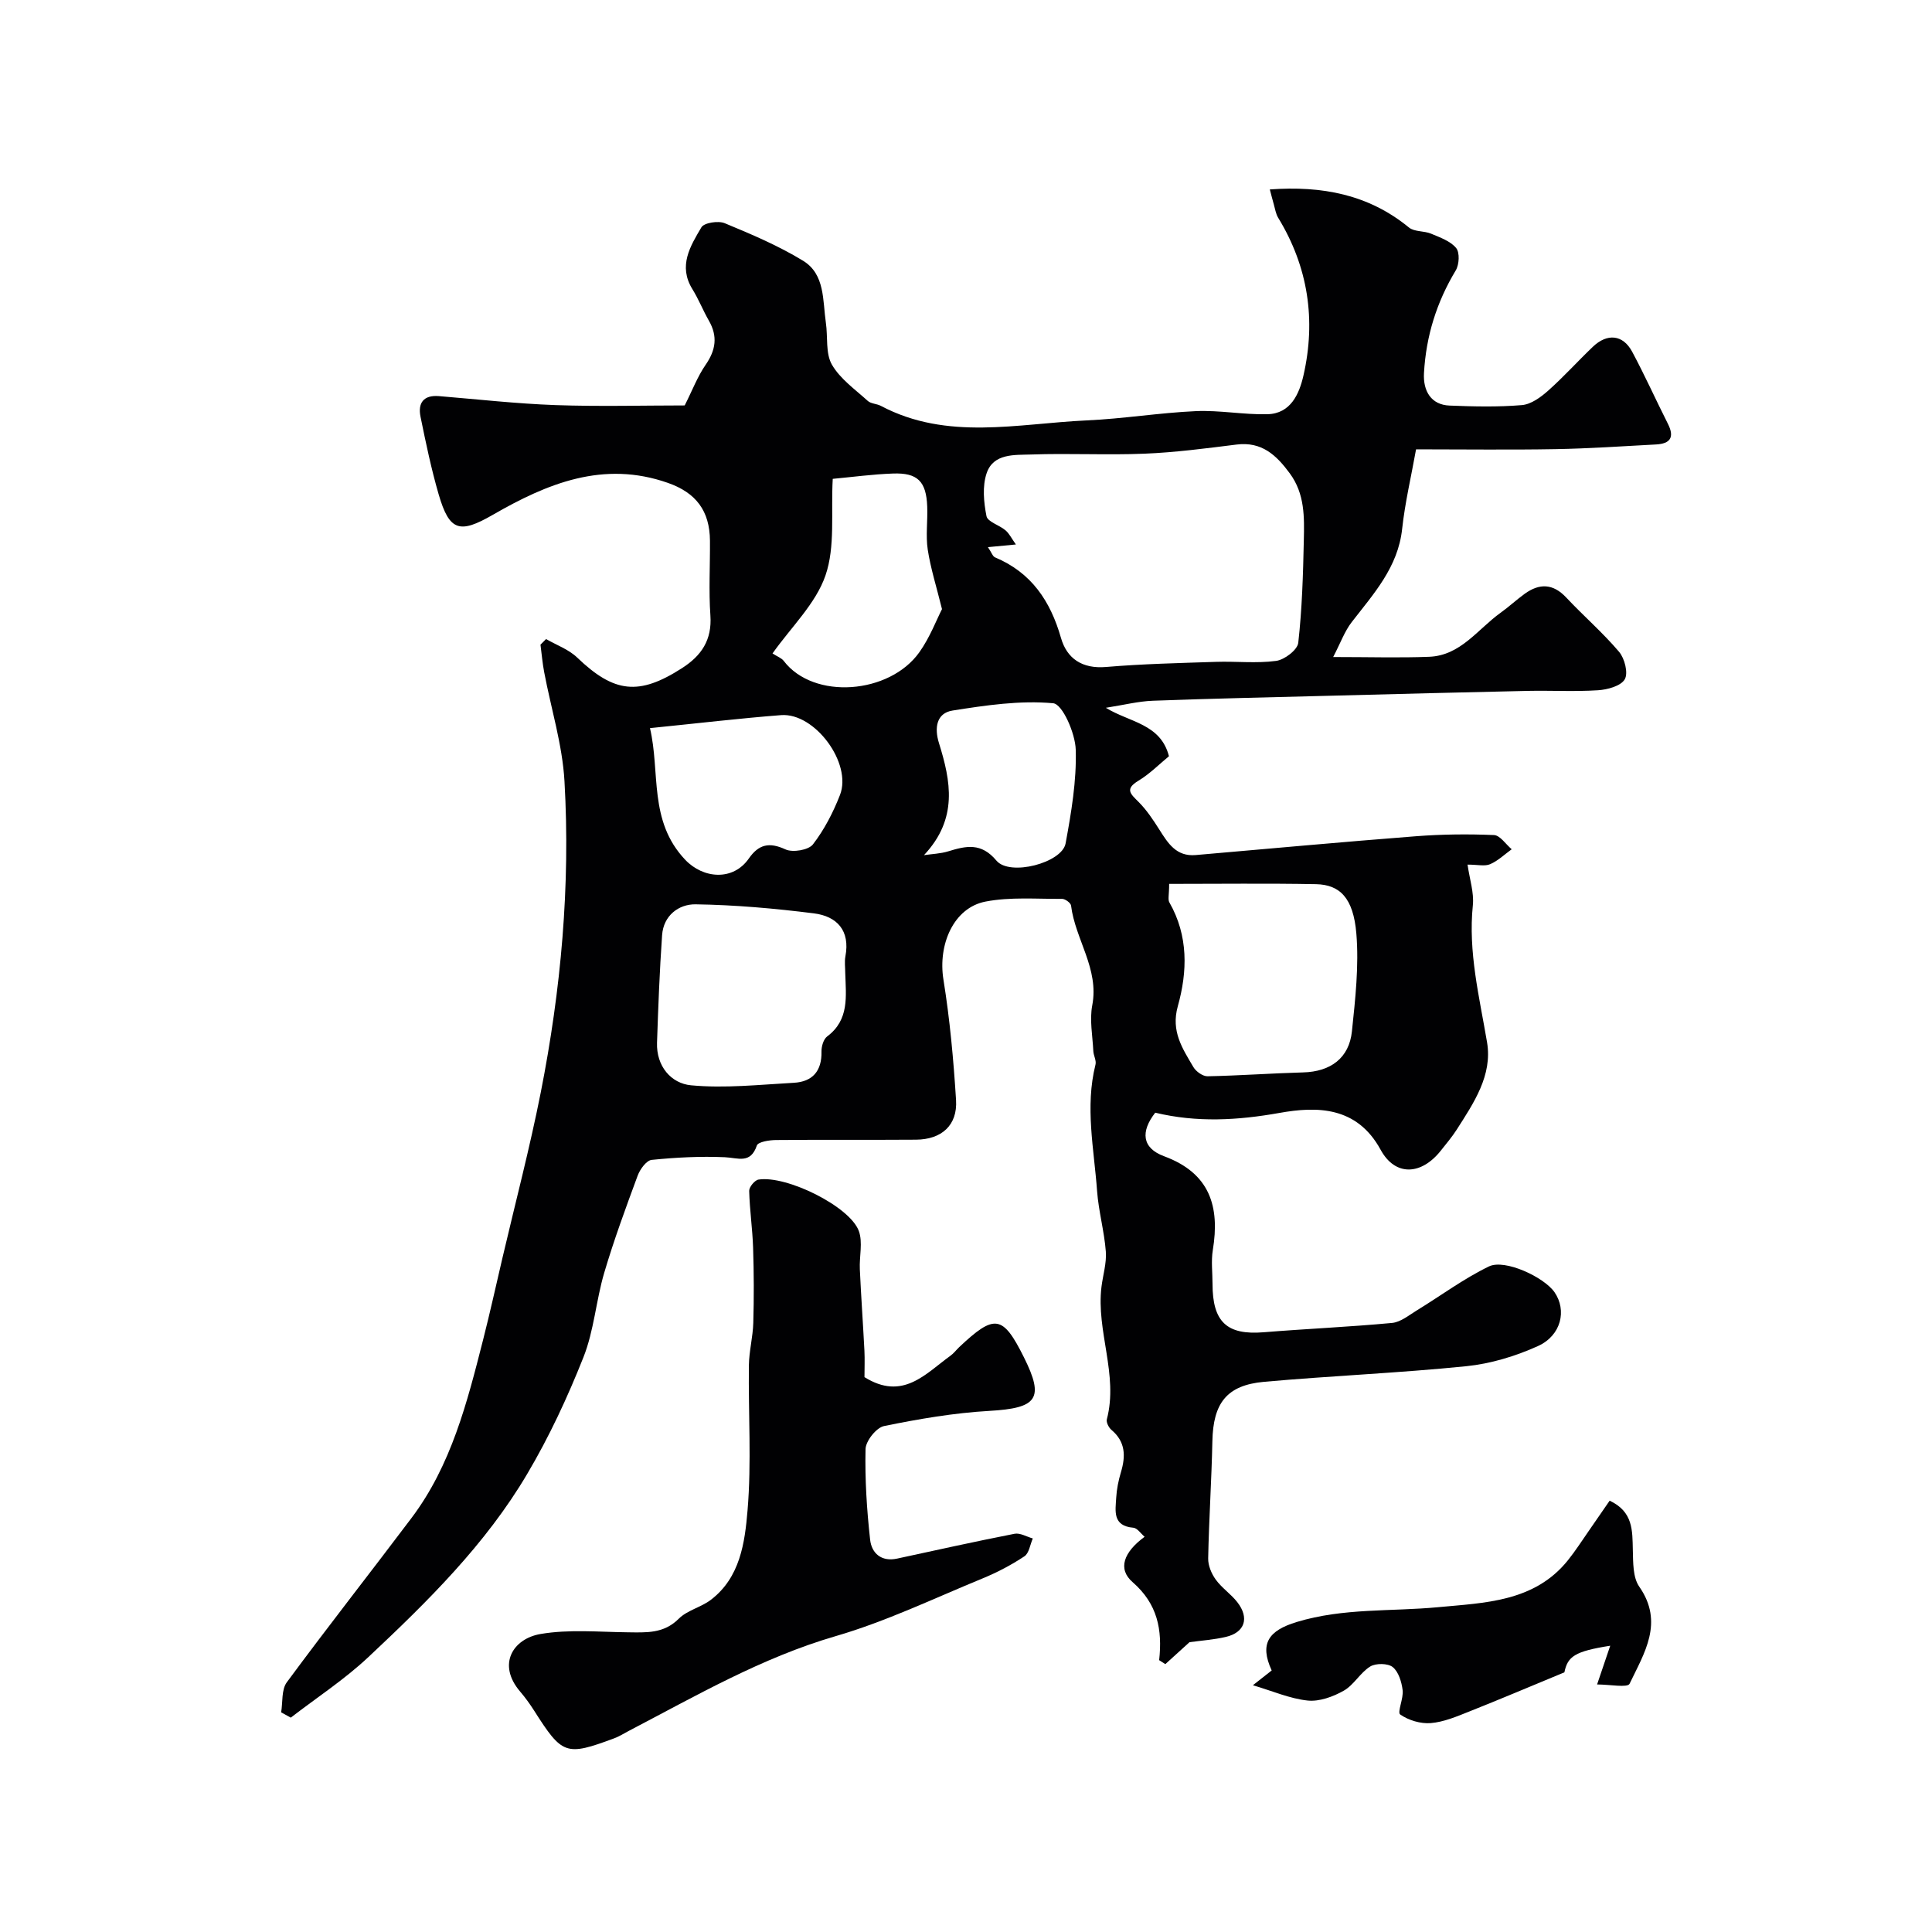
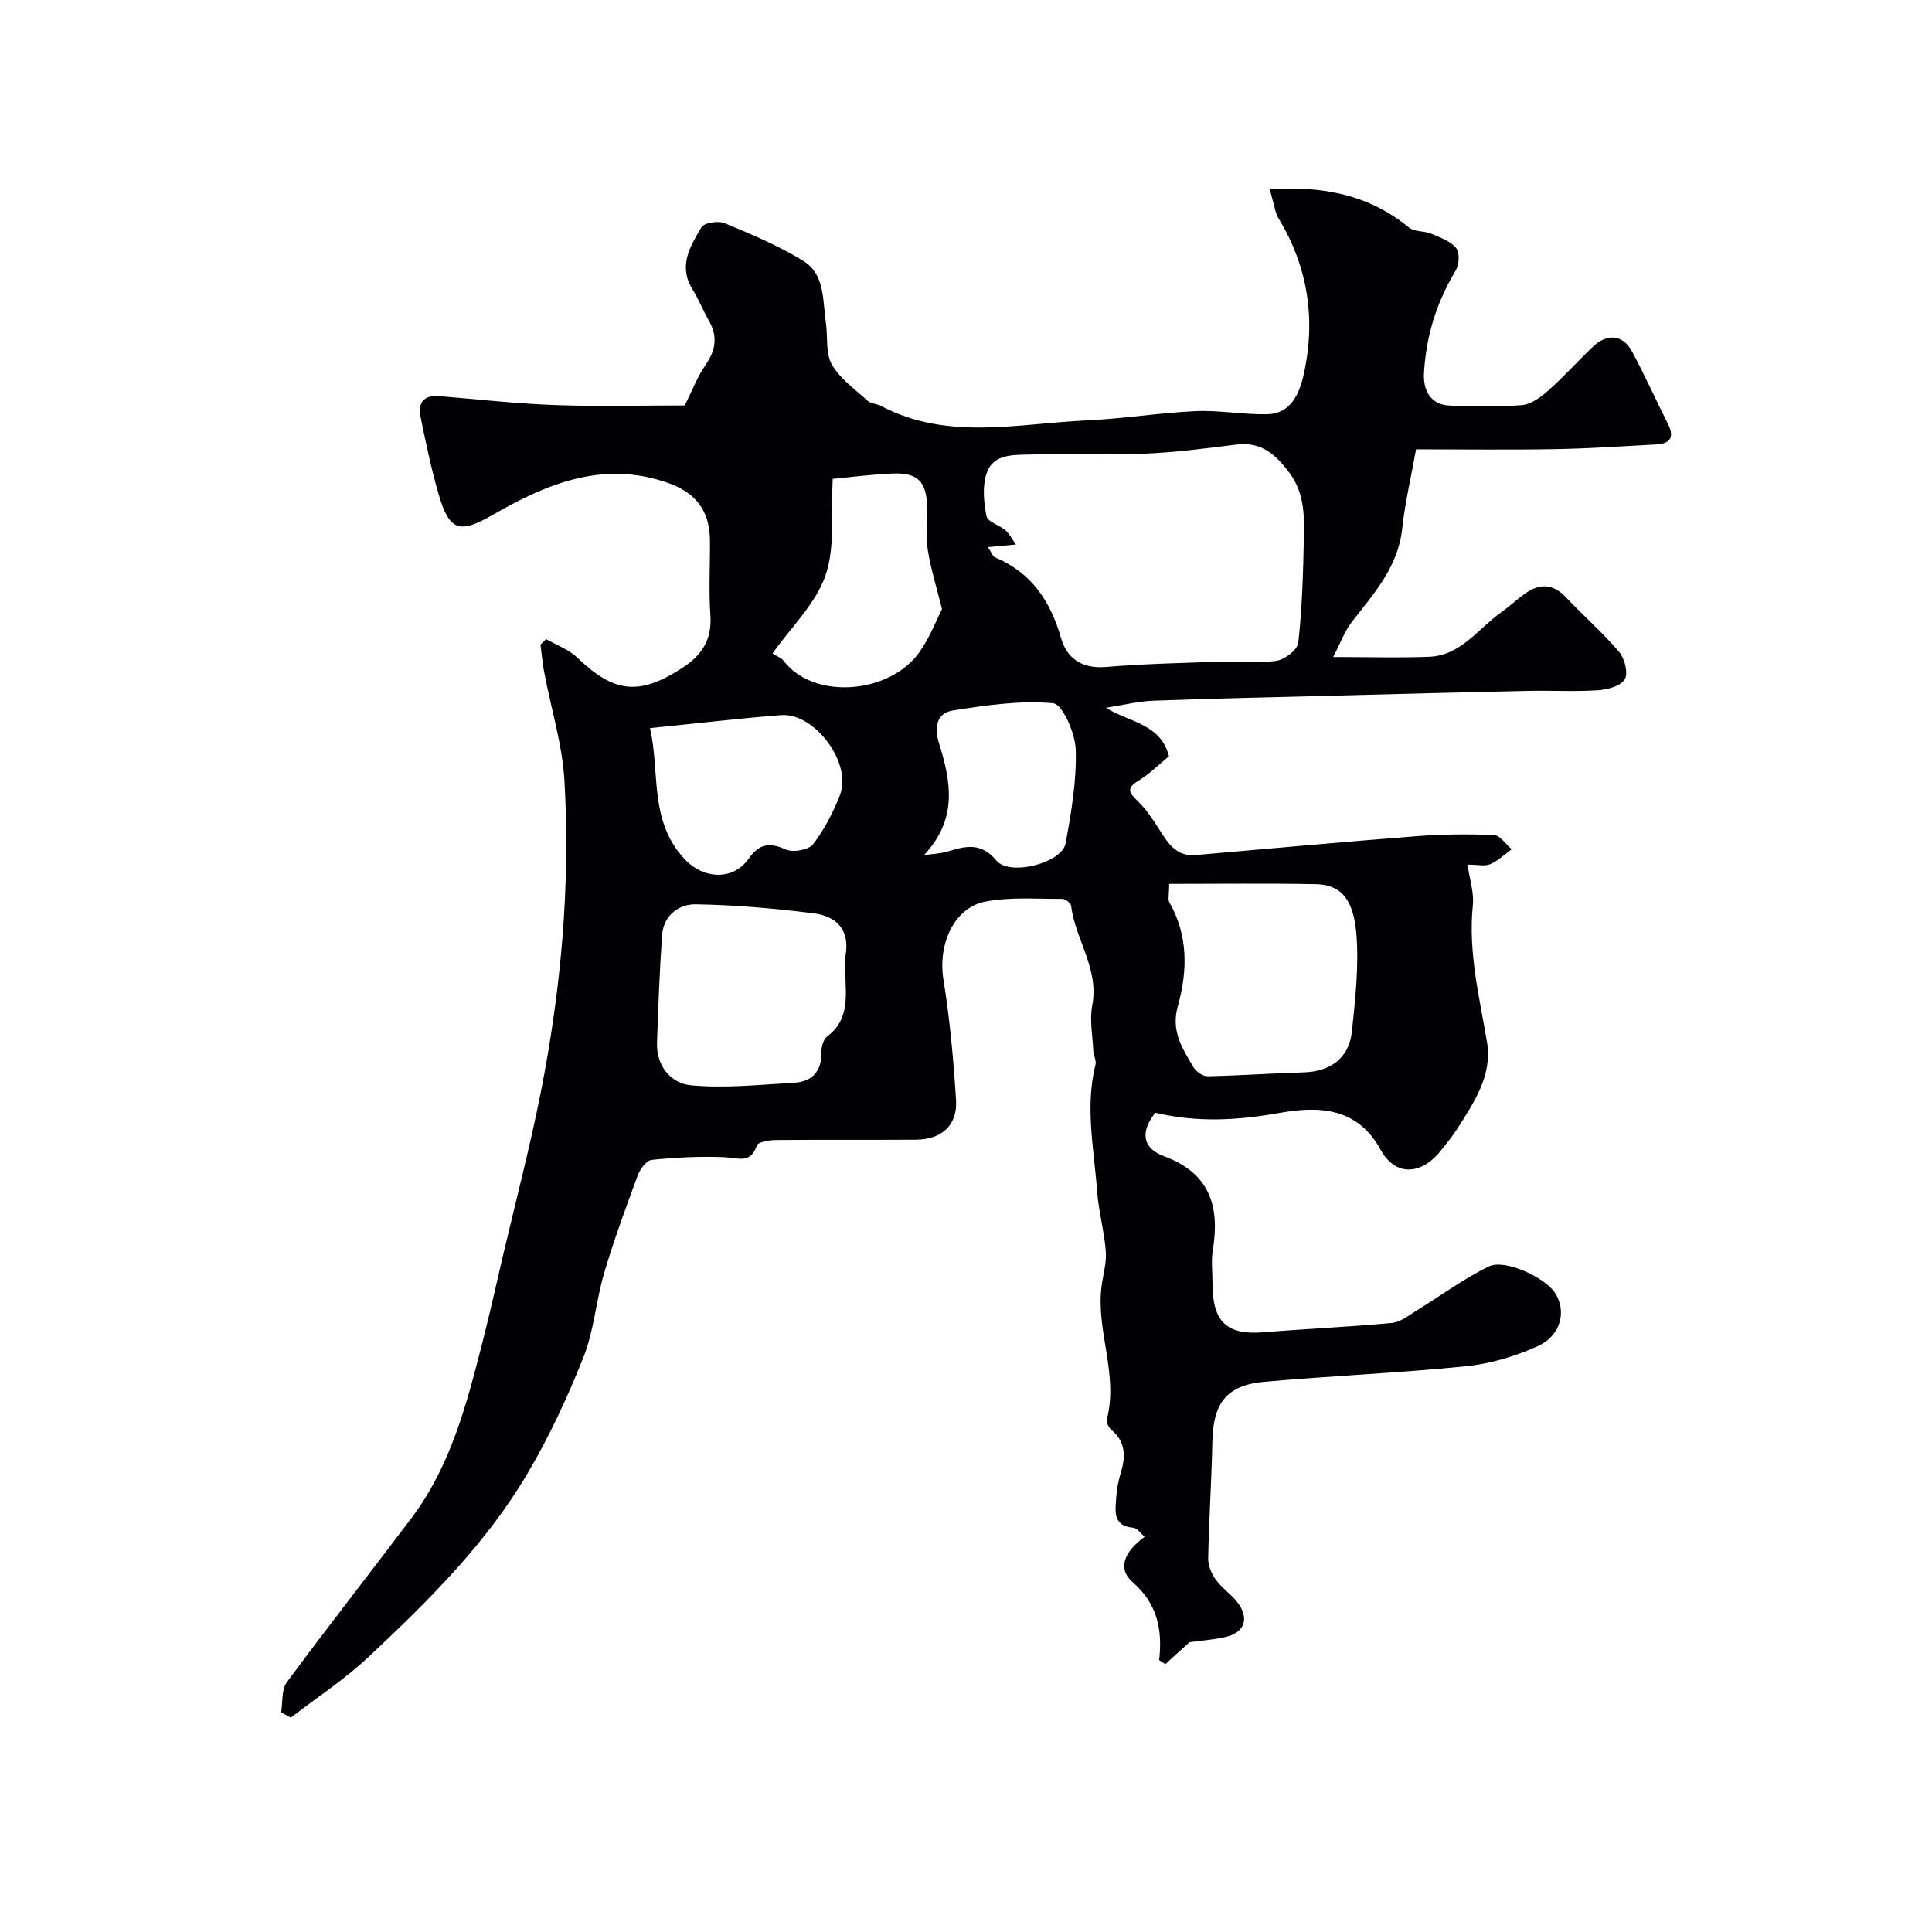
<svg xmlns="http://www.w3.org/2000/svg" enable-background="new 0 0 400 400" viewBox="0 0 400 400">
  <g fill="#010103">
    <path d="m113.06 132.31c2.17 1.25 4.68 2.14 6.44 3.83 7.66 7.35 12.79 7.92 21.69 2.2 4.04-2.59 6.24-5.83 5.89-10.91-.36-5.14-.05-10.33-.09-15.49-.05-6.18-2.89-9.92-8.7-11.96-13.37-4.7-25.01.12-36.28 6.62-6.84 3.94-8.96 3.39-11.18-4.21-1.54-5.3-2.67-10.72-3.77-16.13-.57-2.81.62-4.51 3.81-4.25 8.03.66 16.05 1.57 24.1 1.86 9.14.32 18.29.07 26.79.07 1.58-3.12 2.65-5.98 4.33-8.41 2.11-3.05 2.54-5.9.67-9.15-1.22-2.13-2.12-4.44-3.41-6.52-2.98-4.82-.42-8.92 1.87-12.8.56-.95 3.49-1.4 4.82-.85 5.54 2.29 11.12 4.66 16.22 7.77 4.59 2.8 4.05 8.23 4.73 12.86.43 2.91-.1 6.29 1.24 8.64 1.7 2.96 4.81 5.14 7.43 7.52.66.6 1.86.58 2.71 1.03 13.76 7.28 28.32 3.66 42.62 3.01 7.55-.34 15.05-1.58 22.6-1.92 4.92-.22 9.89.76 14.82.64 4.84-.12 6.59-4.25 7.45-7.99 2.63-11.51.99-22.5-5.23-32.69-.49-.8-.63-1.83-.9-2.76-.26-.9-.49-1.82-.83-3.1 10.81-.78 20.44 1.02 28.82 7.89 1.12.91 3.12.66 4.57 1.27 1.85.78 4 1.53 5.19 2.97.77.93.64 3.43-.08 4.63-3.96 6.58-6.15 13.58-6.58 21.26-.21 3.74 1.49 6.58 5.3 6.73 4.99.2 10.02.32 14.98-.1 1.89-.16 3.89-1.62 5.41-2.97 3.23-2.87 6.14-6.11 9.27-9.1 2.98-2.85 6.23-2.53 8.13 1 2.63 4.9 4.91 9.99 7.42 14.96 1.41 2.79.47 4.1-2.45 4.26-6.95.37-13.91.85-20.87.97-9.48.17-18.96.04-28.83.04-1.01 5.64-2.29 11.02-2.88 16.47-.86 7.95-5.89 13.42-10.44 19.3-1.46 1.88-2.29 4.25-3.84 7.23 7.59 0 13.74.19 19.88-.05 6.51-.26 10.04-5.71 14.75-9.09 1.73-1.24 3.3-2.7 5.02-3.95 3.05-2.2 5.86-2.15 8.6.77 3.58 3.82 7.57 7.26 10.94 11.24 1.16 1.37 1.93 4.4 1.18 5.69-.8 1.39-3.56 2.14-5.53 2.27-4.84.31-9.71.03-14.56.13-13.43.29-26.86.64-40.29.99-12.43.32-24.87.59-37.3 1.05-3.03.11-6.04.88-9.76 1.46 4.89 3.02 11.35 3.28 13.07 10.03-2 1.64-3.98 3.66-6.32 5.07-2.89 1.74-1.62 2.74.03 4.39 1.67 1.67 3.02 3.71 4.3 5.73 1.8 2.85 3.52 5.62 7.53 5.27 15.21-1.32 30.42-2.72 45.65-3.9 5.35-.41 10.74-.47 16.1-.24 1.26.05 2.45 1.91 3.67 2.94-1.47 1.06-2.83 2.39-4.46 3.09-1.1.48-2.58.09-4.68.09.44 3.07 1.36 5.79 1.1 8.39-1 9.72 1.35 18.98 2.94 28.41 1.15 6.82-2.77 12.57-6.31 18.11-.97 1.51-2.15 2.89-3.26 4.3-4.02 5.08-9.42 5.41-12.47-.18-4.93-9.04-13.23-8.99-20.89-7.63-8.74 1.56-17.13 2.03-25.77-.04-3.04 3.89-2.79 7.31 1.84 9.02 9.46 3.5 11.57 10.37 10.08 19.43-.37 2.27-.06 4.66-.06 6.99 0 7.92 3 10.64 10.59 10.02 8.85-.72 17.74-1.1 26.58-1.93 1.77-.17 3.47-1.58 5.1-2.58 4.99-3.05 9.73-6.59 14.96-9.12 3.28-1.59 11.4 2.21 13.57 5.33 2.58 3.72 1.43 8.96-3.43 11.16-4.64 2.1-9.79 3.66-14.84 4.17-13.92 1.41-27.92 1.98-41.86 3.23-7.75.7-10.54 4.43-10.7 12.3-.17 8.09-.71 16.17-.87 24.26-.03 1.47.68 3.16 1.56 4.38 1.25 1.73 3.15 2.99 4.47 4.68 2.56 3.29 1.56 6.28-2.39 7.2-2.44.57-4.98.74-7.51 1.09-1.52 1.38-3.26 2.96-5 4.54-.43-.27-.85-.55-1.28-.82.7-6.31-.34-11.66-5.48-16.14-3.17-2.75-1.87-6.22 2.47-9.41-.8-.67-1.52-1.8-2.33-1.87-4.36-.37-3.71-3.49-3.55-6.23.1-1.77.47-3.57.98-5.28 1-3.33.95-6.29-1.97-8.75-.56-.47-1.11-1.56-.95-2.18 2.43-9.28-2.24-18.25-1.11-27.44.3-2.44 1.08-4.9.9-7.3-.32-4.19-1.5-8.33-1.81-12.52-.63-8.71-2.53-17.42-.33-26.19.21-.84-.4-1.85-.45-2.79-.15-3.17-.8-6.44-.22-9.48 1.45-7.59-3.53-13.65-4.39-20.65-.07-.55-1.21-1.39-1.85-1.39-5.29.04-10.71-.43-15.85.56-6.62 1.27-9.89 8.9-8.72 16.16 1.33 8.25 2.09 16.61 2.61 24.95.32 5.2-2.98 8.15-8.3 8.19-9.66.07-19.33-.02-28.99.07-1.37.01-3.69.38-3.95 1.13-1.32 3.89-3.89 2.55-6.63 2.43-5.04-.22-10.12.04-15.14.55-1.09.11-2.41 1.93-2.9 3.24-2.46 6.65-4.92 13.33-6.93 20.13-1.7 5.75-2.11 11.96-4.3 17.48-3.29 8.3-7.1 16.49-11.64 24.16-8.61 14.59-20.64 26.44-32.89 37.93-4.93 4.63-10.69 8.39-16.07 12.54-.66-.37-1.33-.74-1.99-1.1.35-2.1.04-4.69 1.17-6.22 8.45-11.45 17.24-22.63 25.8-33.99 8.25-10.94 11.53-23.93 14.83-36.88 1.44-5.66 2.7-11.36 4.03-17.05 2.67-11.4 5.65-22.73 7.92-34.21 4.19-21.25 6.15-42.77 4.91-64.42-.43-7.58-2.78-15.04-4.2-22.57-.36-1.88-.52-3.8-.77-5.71.36-.37.76-.76 1.16-1.16zm91.48-19.03c.76 1.13.99 1.91 1.46 2.11 7.52 3.15 11.47 9.02 13.66 16.67 1.22 4.28 4.38 6.45 9.34 6.03 7.56-.64 15.17-.81 22.76-1.06 4.15-.14 8.37.35 12.45-.2 1.73-.23 4.42-2.28 4.58-3.74.79-7.02 1-14.12 1.15-21.2.11-4.8.23-9.63-2.9-13.88-2.79-3.79-5.81-6.62-11.02-5.97-6.33.79-12.68 1.63-19.05 1.89-7.81.32-15.64-.11-23.45.17-3.43.12-7.84-.29-9.25 3.88-.91 2.69-.6 6-.03 8.88.23 1.18 2.67 1.85 3.94 2.94.79.67 1.27 1.7 2.15 2.93-2.03.18-3.49.32-5.79.55zm37.52 69.72c0 2.27-.3 3.24.05 3.84 3.95 6.91 3.75 14.32 1.74 21.5-1.45 5.19.97 8.74 3.22 12.57.54.93 1.95 1.94 2.94 1.92 6.6-.13 13.2-.62 19.8-.8 5.64-.15 9.51-2.94 10.09-8.49.7-6.71 1.47-13.55.92-20.23-.62-7.47-3.47-10.15-8.35-10.25-10.05-.19-20.1-.06-30.41-.06zm-67.06 18.5c0-1.16-.18-2.36.03-3.49 1.02-5.36-1.75-8.31-6.53-8.91-8.12-1.02-16.32-1.75-24.49-1.87-3.47-.05-6.65 2.31-6.93 6.39-.52 7.41-.8 14.83-1.05 22.25-.17 4.87 2.91 8.44 7.04 8.83 7.02.66 14.18-.13 21.27-.52 3.88-.21 5.83-2.43 5.74-6.47-.02-1.05.41-2.55 1.17-3.12 4.63-3.46 3.89-8.34 3.75-13.09zm-40.43-50.75c2.16 9.14-.34 19.19 7.29 27.25 3.74 3.95 9.92 4.43 13.18-.26 2.04-2.93 4.21-3.44 7.59-1.88 1.49.69 4.77.14 5.68-1.04 2.35-3.04 4.19-6.62 5.6-10.23 2.55-6.56-5.21-17.06-12.19-16.53-8.67.67-17.3 1.7-27.15 2.69zm25.37-15.46c.99.64 1.86.94 2.32 1.54 6.2 8.14 21.91 6.91 28.09-1.8 2.19-3.08 3.56-6.75 4.68-8.92-1.16-4.7-2.36-8.45-2.95-12.31-.44-2.92.01-5.97-.11-8.95-.2-5.18-1.99-7-7.1-6.81-4.2.15-8.38.72-12.46 1.1-.39 7.02.55 14.02-1.5 19.99-2.01 5.85-7.07 10.65-10.97 16.16zm31.36 41.76c1.68-.25 3.42-.3 5.02-.79 3.71-1.14 6.83-1.85 9.98 1.92 2.75 3.3 13.58.48 14.32-3.56 1.18-6.4 2.29-12.95 2.1-19.4-.1-3.41-2.74-9.44-4.67-9.62-6.85-.63-13.94.42-20.83 1.51-3.36.53-3.79 3.61-2.82 6.73 2.45 7.87 4 15.65-3.1 23.21z" />
-     <path d="m178.98 285.12c7.93 4.95 12.61-.68 17.8-4.43.67-.48 1.18-1.17 1.78-1.75 7.38-6.97 9.06-6.7 13.45 2.11 4.26 8.56 2.74 10.49-7.18 11.06-7.31.42-14.62 1.67-21.8 3.14-1.6.33-3.79 3.09-3.83 4.77-.14 6.25.26 12.54.95 18.76.31 2.79 2.31 4.62 5.59 3.91 8.1-1.75 16.19-3.55 24.32-5.14 1.15-.22 2.51.62 3.77.97-.56 1.27-.77 3.06-1.74 3.7-2.72 1.8-5.65 3.34-8.67 4.58-10.07 4.14-19.98 8.91-30.39 11.94-15.32 4.46-28.89 12.34-42.82 19.61-1.02.53-2 1.17-3.07 1.56-9.99 3.71-10.72 3.43-16.56-5.75-.88-1.38-1.84-2.71-2.9-3.95-4.82-5.65-1.44-10.95 4.24-11.91 5.86-1 12.01-.42 18.03-.35 3.83.04 7.46.32 10.59-2.82 1.75-1.75 4.6-2.35 6.63-3.9 6.08-4.63 7.04-11.85 7.6-18.5.84-9.96.15-20.04.28-30.07.04-2.93.83-5.85.91-8.79.15-5.18.13-10.38-.04-15.56-.13-3.92-.71-7.83-.81-11.75-.02-.8 1.15-2.22 1.93-2.34 5.8-.92 18.9 5.55 20.77 10.64.86 2.35.08 5.28.21 7.94.26 5.62.66 11.23.95 16.85.09 1.83.01 3.66.01 5.47z" />
-     <path d="m330.66 348.75c1.21-3.56 1.92-5.67 2.72-8.02-7.37 1.16-8.81 2.22-9.49 5.51-7.08 2.93-13.39 5.61-19.77 8.14-2.56 1.02-5.22 2.15-7.9 2.37-2.1.17-4.59-.58-6.32-1.78-.65-.45.72-3.35.5-5.04-.21-1.7-.84-3.8-2.05-4.78-1-.8-3.49-.83-4.66-.12-2.07 1.28-3.38 3.82-5.48 5.01-2.21 1.25-5.05 2.29-7.47 2.04-3.7-.39-7.27-1.97-11.34-3.17 1.18-.93 2.54-2 3.89-3.06-2.59-5.61-.6-8.27 5.17-10.03 9.67-2.94 19.53-2.14 29.3-3.07 9.56-.91 19.9-1.05 26.85-9.7 1.59-1.98 2.96-4.13 4.41-6.21 1.39-1.99 2.76-4 4.24-6.14 4.9 2.29 4.7 6.22 4.8 10.2.07 2.57-.01 5.68 1.33 7.6 5.18 7.43 1.02 13.77-2 20.1-.41.88-4.1.15-6.73.15z" />
  </g>
</svg>